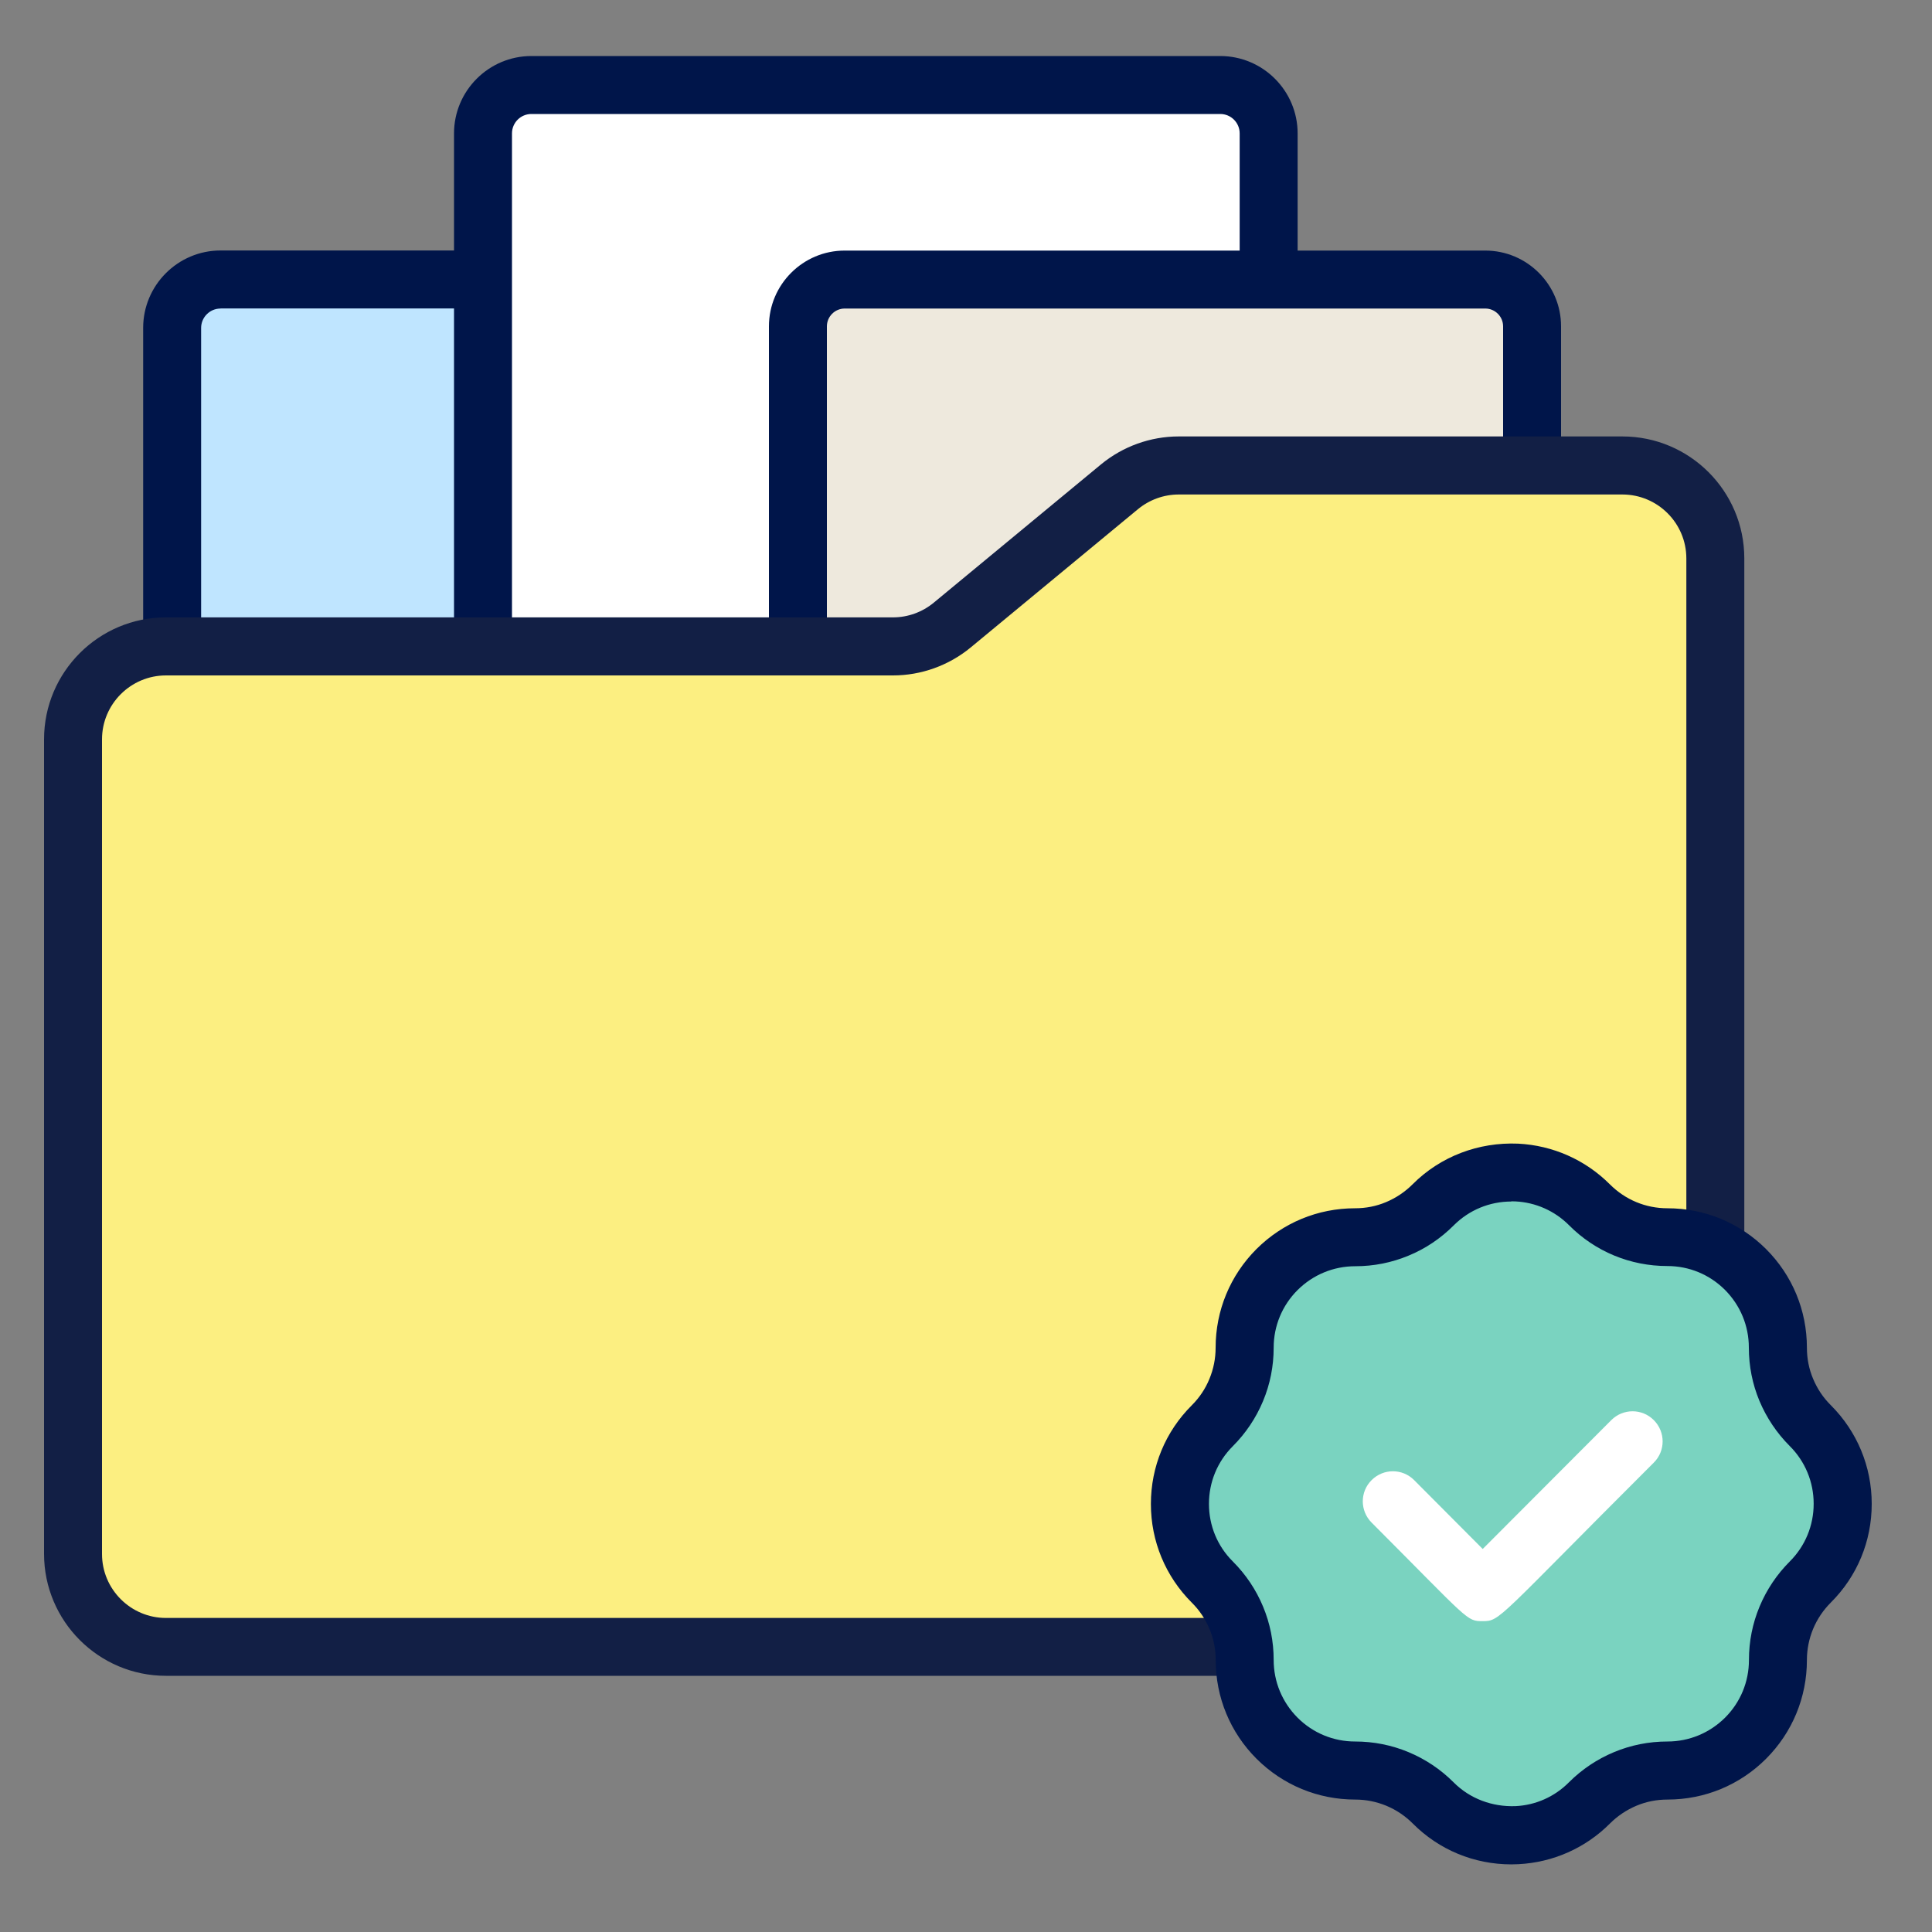
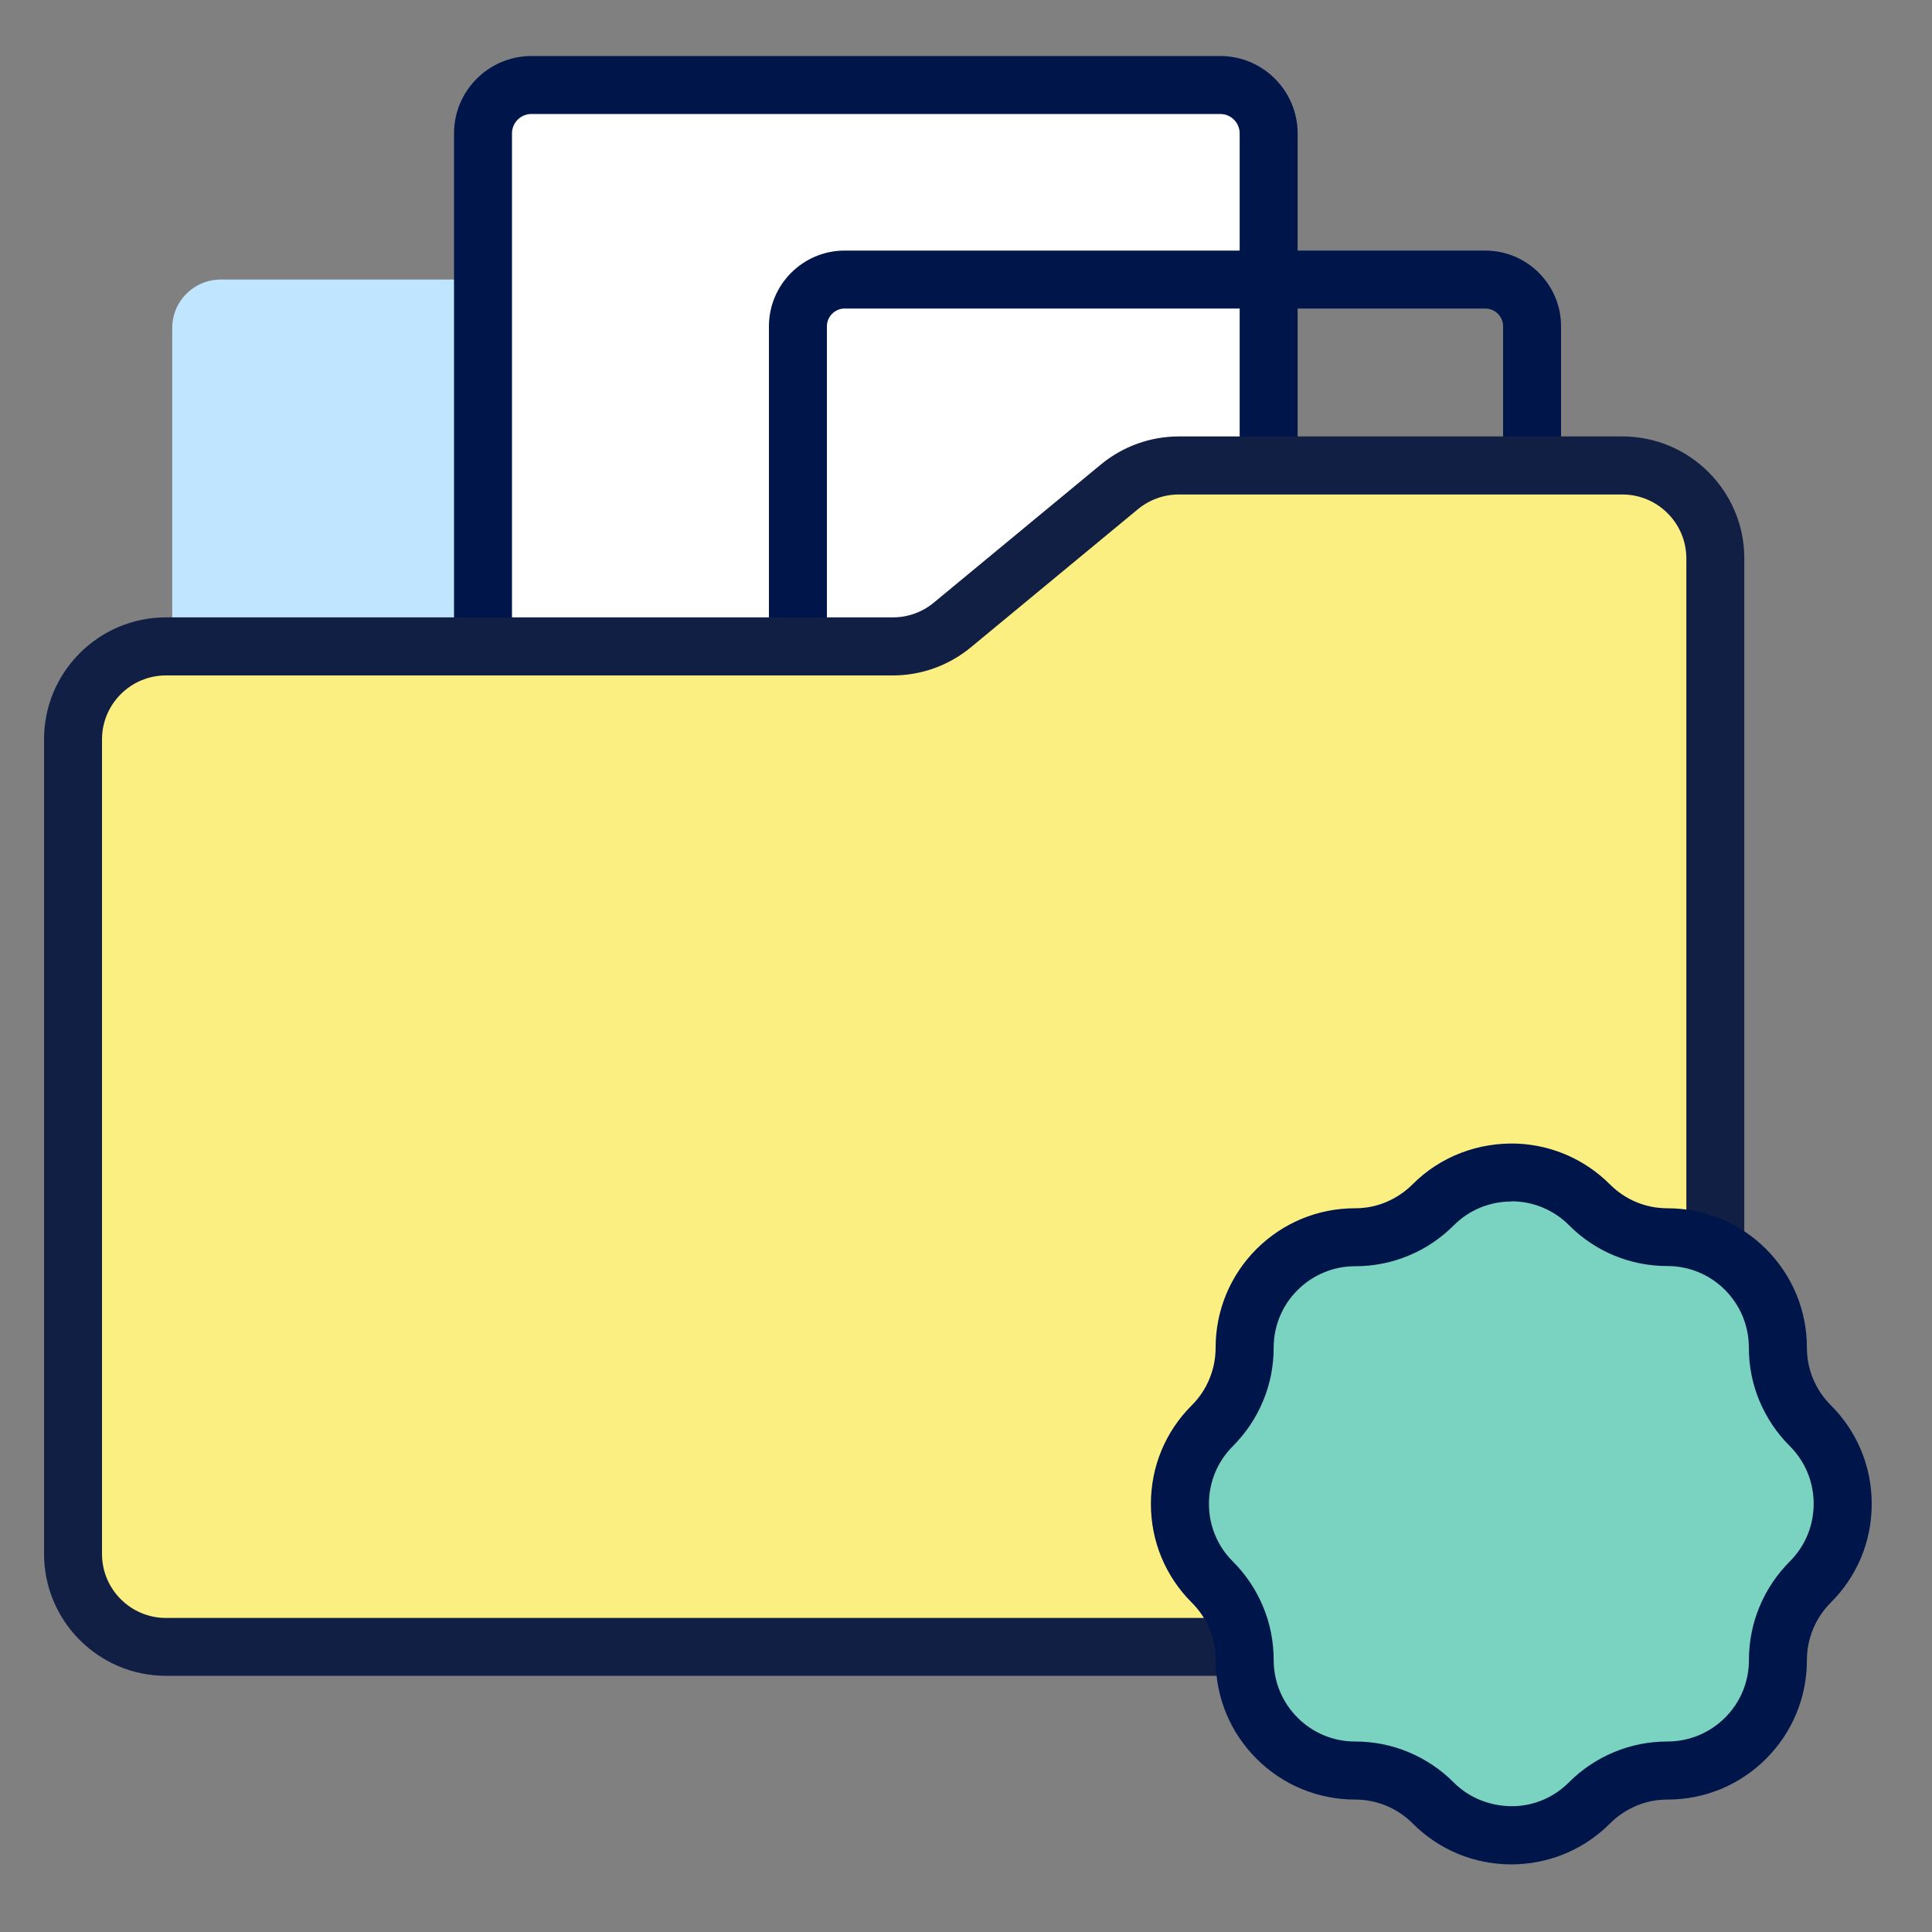
<svg xmlns="http://www.w3.org/2000/svg" id="uuid-a833a218-a4f8-466c-8dfb-30842063b0be" viewBox="0 0 200 200">
  <rect x="0" y="0" width="200" height="200" fill="#808080" stroke="none" />
  <rect x="17.83" y="28.94" width="81.32" height="102" rx="5.01" ry="5.01" style="fill:#bfe5ff;" />
-   <path d="M94.14,133.94H22.83c-4.41,0-8.01-3.59-8.01-8.01V33.94c0-4.41,3.59-8.01,8.01-8.01h71.31c4.41,0,8.01,3.59,8.01,8.01v91.99c0,4.41-3.59,8.01-8.01,8.01h0ZM22.83,31.94c-1.11,0-2.01.9-2.01,2.01v91.99c0,1.11.9,2.01,2.01,2.01h71.31c1.11,0,2.01-.9,2.01-2.01V33.94c0-1.11-.9-2.01-2.01-2.01H22.83Z" style="fill:#00154a;" />
  <rect x="50" y="8.8" width="81.32" height="102" rx="5.01" ry="5.01" style="fill:#fff;" />
  <path d="M126.31,113.81H55.01c-4.41,0-8.01-3.59-8.01-8.01V13.81c0-4.41,3.59-8.01,8.01-8.01h71.31c4.41,0,8.01,3.59,8.01,8.01v91.99c0,4.41-3.59,8.01-8.01,8.01h-.01ZM55.01,11.8c-1.11,0-2.01.9-2.01,2.01v91.99c0,1.11.9,2.01,2.01,2.01h71.31c1.11,0,2.01-.9,2.01-2.01V13.81c0-1.11-.9-2.01-2.01-2.01H55.01Z" style="fill:#00154a;" />
-   <rect x="82.6" y="28.94" width="76" height="102" rx="4.84" ry="4.84" style="fill:#eee9dd;" />
  <path d="M153.76,133.94h-66.32c-4.32,0-7.84-3.52-7.84-7.84V33.78c0-4.32,3.52-7.84,7.84-7.84h66.32c4.32,0,7.84,3.52,7.84,7.84v92.33c0,4.32-3.52,7.84-7.84,7.84h0ZM87.44,31.94c-1.01,0-1.84.83-1.84,1.84v92.33c0,1.01.83,1.84,1.84,1.84h66.32c1.01,0,1.84-.83,1.84-1.84V33.78c0-1.01-.83-1.84-1.84-1.84,0,0-66.32,0-66.32,0Z" style="fill:#00154a;" />
  <path d="M115.9,50.4l-17.32,14.32c-1.72,1.42-3.89,2.2-6.13,2.2H17.18c-5.31,0-9.62,4.31-9.62,9.62v84.33c0,5.31,4.31,9.62,9.62,9.62h150.77c5.31,0,9.62-4.31,9.62-9.62V57.81c0-5.31-4.31-9.62-9.62-9.62h-45.93c-2.24,0-4.4.78-6.13,2.2h0Z" style="fill:#fcef81;" />
  <path d="M167.95,173.48H17.18c-6.96,0-12.62-5.66-12.62-12.62v-84.33c0-6.96,5.66-12.62,12.62-12.62h75.26c1.54,0,3.03-.54,4.22-1.52l17.32-14.32h0c2.26-1.86,5.11-2.89,8.04-2.89h45.93c6.96,0,12.62,5.66,12.62,12.62v103.06c0,6.96-5.66,12.62-12.62,12.62h0ZM17.18,69.92c-3.65,0-6.62,2.97-6.62,6.62v84.33c0,3.65,2.97,6.62,6.62,6.62h150.77c3.65,0,6.62-2.97,6.62-6.62V57.81c0-3.65-2.97-6.62-6.62-6.62h-45.93c-1.54,0-3.03.54-4.22,1.52l-17.32,14.32c-2.26,1.86-5.11,2.89-8.04,2.89H17.18Z" style="fill:#121f45;" />
  <path d="M190.77,155.69c0,2.93-1.11,5.86-3.35,8.09-1.08,1.08-1.91,2.33-2.49,3.71-.57,1.37-.87,2.86-.87,4.38,0,3.17-1.28,6.02-3.35,8.09-2.07,2.07-4.92,3.35-8.09,3.35-1.52,0-3,.3-4.38.87-1.37.57-2.63,1.41-3.71,2.49-2.09,2.09-4.78,3.2-7.51,3.33-.19,0-.39.02-.58.02-2.93,0-5.86-1.11-8.09-3.35-1.08-1.08-2.34-1.91-3.71-2.49-1.37-.57-2.86-.87-4.38-.87-3.17,0-6.02-1.28-8.09-3.35-2.07-2.07-3.35-4.92-3.35-8.09,0-1.52-.3-3-.87-4.38-.57-1.37-1.41-2.63-2.49-3.71-2.24-2.23-3.35-5.16-3.35-8.09s1.11-5.86,3.35-8.09c1.08-1.08,1.91-2.33,2.49-3.71.57-1.37.87-2.86.87-4.38,0-3.17,1.28-6.02,3.35-8.09,2.07-2.07,4.92-3.35,8.09-3.35,1.52,0,3-.3,4.38-.87,1.37-.57,2.63-1.41,3.71-2.49,2.23-2.24,5.16-3.35,8.09-3.35.19,0,.39,0,.58.02,2.73.13,5.42,1.24,7.51,3.33,2.14,2.15,5.05,3.36,8.08,3.36s6.02,1.28,8.09,3.35c2.07,2.07,3.35,4.92,3.35,8.09,0,1.52.3,3,.87,4.38.57,1.37,1.41,2.63,2.49,3.71,2.24,2.23,3.35,5.16,3.35,8.09h.01Z" style="fill:#7ad3c0;" />
  <path d="M156.46,193c-3.86,0-7.49-1.5-10.21-4.23-.79-.79-1.71-1.41-2.74-1.84-1.02-.42-2.1-.64-3.22-.64-3.85,0-7.48-1.5-10.21-4.22-2.73-2.73-4.23-6.36-4.23-10.21,0-1.12-.21-2.2-.64-3.22-.43-1.03-1.04-1.95-1.84-2.74-2.72-2.72-4.23-6.35-4.23-10.21s1.5-7.49,4.23-10.21c.79-.79,1.41-1.71,1.83-2.74.42-1.02.64-2.1.64-3.22,0-3.85,1.5-7.48,4.22-10.21,2.74-2.73,6.36-4.23,10.21-4.23,1.12,0,2.2-.21,3.22-.64s1.95-1.05,2.74-1.84c2.88-2.89,6.82-4.38,10.92-4.21,3.6.18,6.96,1.67,9.5,4.21,1.6,1.6,3.71,2.48,5.96,2.48,3.85,0,7.48,1.5,10.21,4.22,2.73,2.73,4.23,6.36,4.23,10.21,0,1.12.21,2.2.64,3.22.43,1.03,1.04,1.95,1.84,2.74,2.72,2.72,4.23,6.35,4.23,10.21s-1.5,7.49-4.23,10.21c-.79.79-1.41,1.71-1.84,2.74-.42,1.02-.64,2.1-.64,3.22,0,3.85-1.5,7.48-4.22,10.21-2.73,2.73-6.36,4.23-10.21,4.23-1.12,0-2.2.21-3.22.64s-1.95,1.05-2.74,1.84c-2.53,2.54-5.9,4.03-9.48,4.21-.26,0-.5.02-.73.02h.01ZM156.46,124.38c-2.26,0-4.38.88-5.97,2.47-1.35,1.35-2.92,2.41-4.67,3.13-1.75.73-3.61,1.1-5.53,1.1-2.25,0-4.37.88-5.97,2.47-1.59,1.59-2.47,3.71-2.47,5.96,0,1.92-.37,3.78-1.1,5.53-.73,1.75-1.79,3.33-3.13,4.67-1.59,1.59-2.47,3.71-2.47,5.97s.88,4.38,2.47,5.96c1.35,1.35,2.4,2.92,3.13,4.67s1.1,3.61,1.1,5.53c0,2.25.88,4.37,2.47,5.97,1.59,1.59,3.71,2.47,5.96,2.47,1.92,0,3.78.37,5.53,1.1,1.75.73,3.32,1.78,4.67,3.13,1.69,1.7,4.01,2.55,6.41,2.46,2.08-.1,4.04-.97,5.52-2.46,1.35-1.35,2.92-2.4,4.67-3.13,1.75-.73,3.61-1.1,5.53-1.1,2.25,0,4.37-.88,5.97-2.47,1.59-1.59,2.47-3.71,2.47-5.97,0-1.92.37-3.78,1.1-5.53.73-1.75,1.79-3.33,3.13-4.67,1.59-1.59,2.47-3.71,2.47-5.97s-.88-4.38-2.47-5.97c-1.35-1.35-2.4-2.92-3.14-4.67-.73-1.75-1.1-3.61-1.1-5.53,0-2.25-.88-4.37-2.47-5.97-1.59-1.59-3.71-2.47-5.96-2.47-3.85,0-7.48-1.5-10.2-4.24-1.48-1.48-3.45-2.35-5.53-2.45-.13,0-.28-.01-.43-.01v.02Z" style="fill:#00154a;" />
-   <path d="M153.5,167.82c-1.71,0-1.33,0-11.51-10.2-1.22-1.22-1.22-3.19,0-4.4,1.22-1.22,3.19-1.22,4.4,0l7.1,7.13,13.31-13.34c1.22-1.22,3.19-1.22,4.4,0,1.22,1.22,1.22,3.19,0,4.4-16.25,16.22-15.88,16.41-17.71,16.41" style="fill:#fff;" />
</svg>